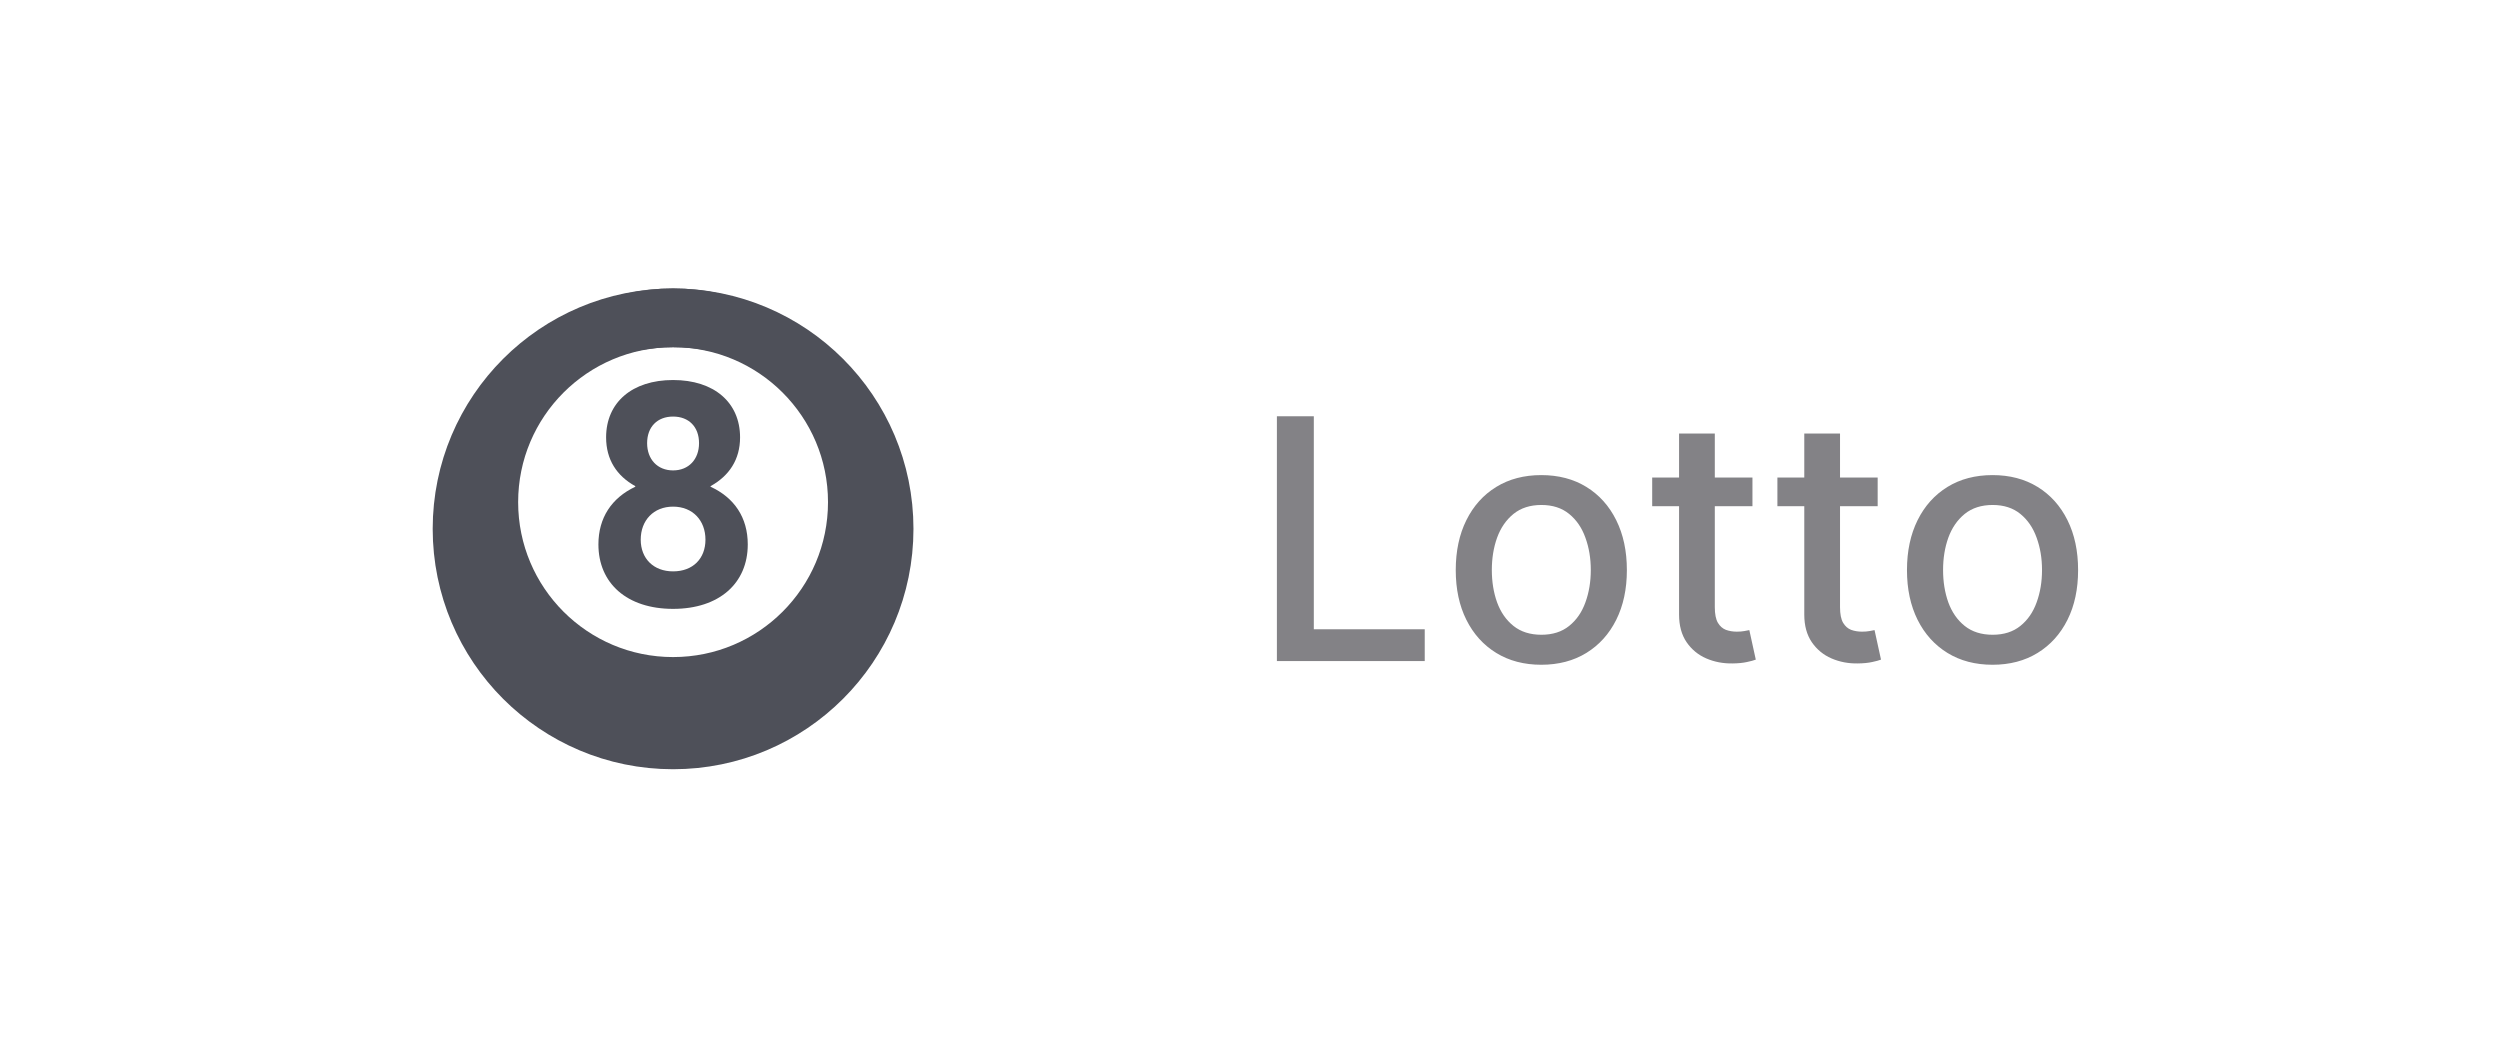
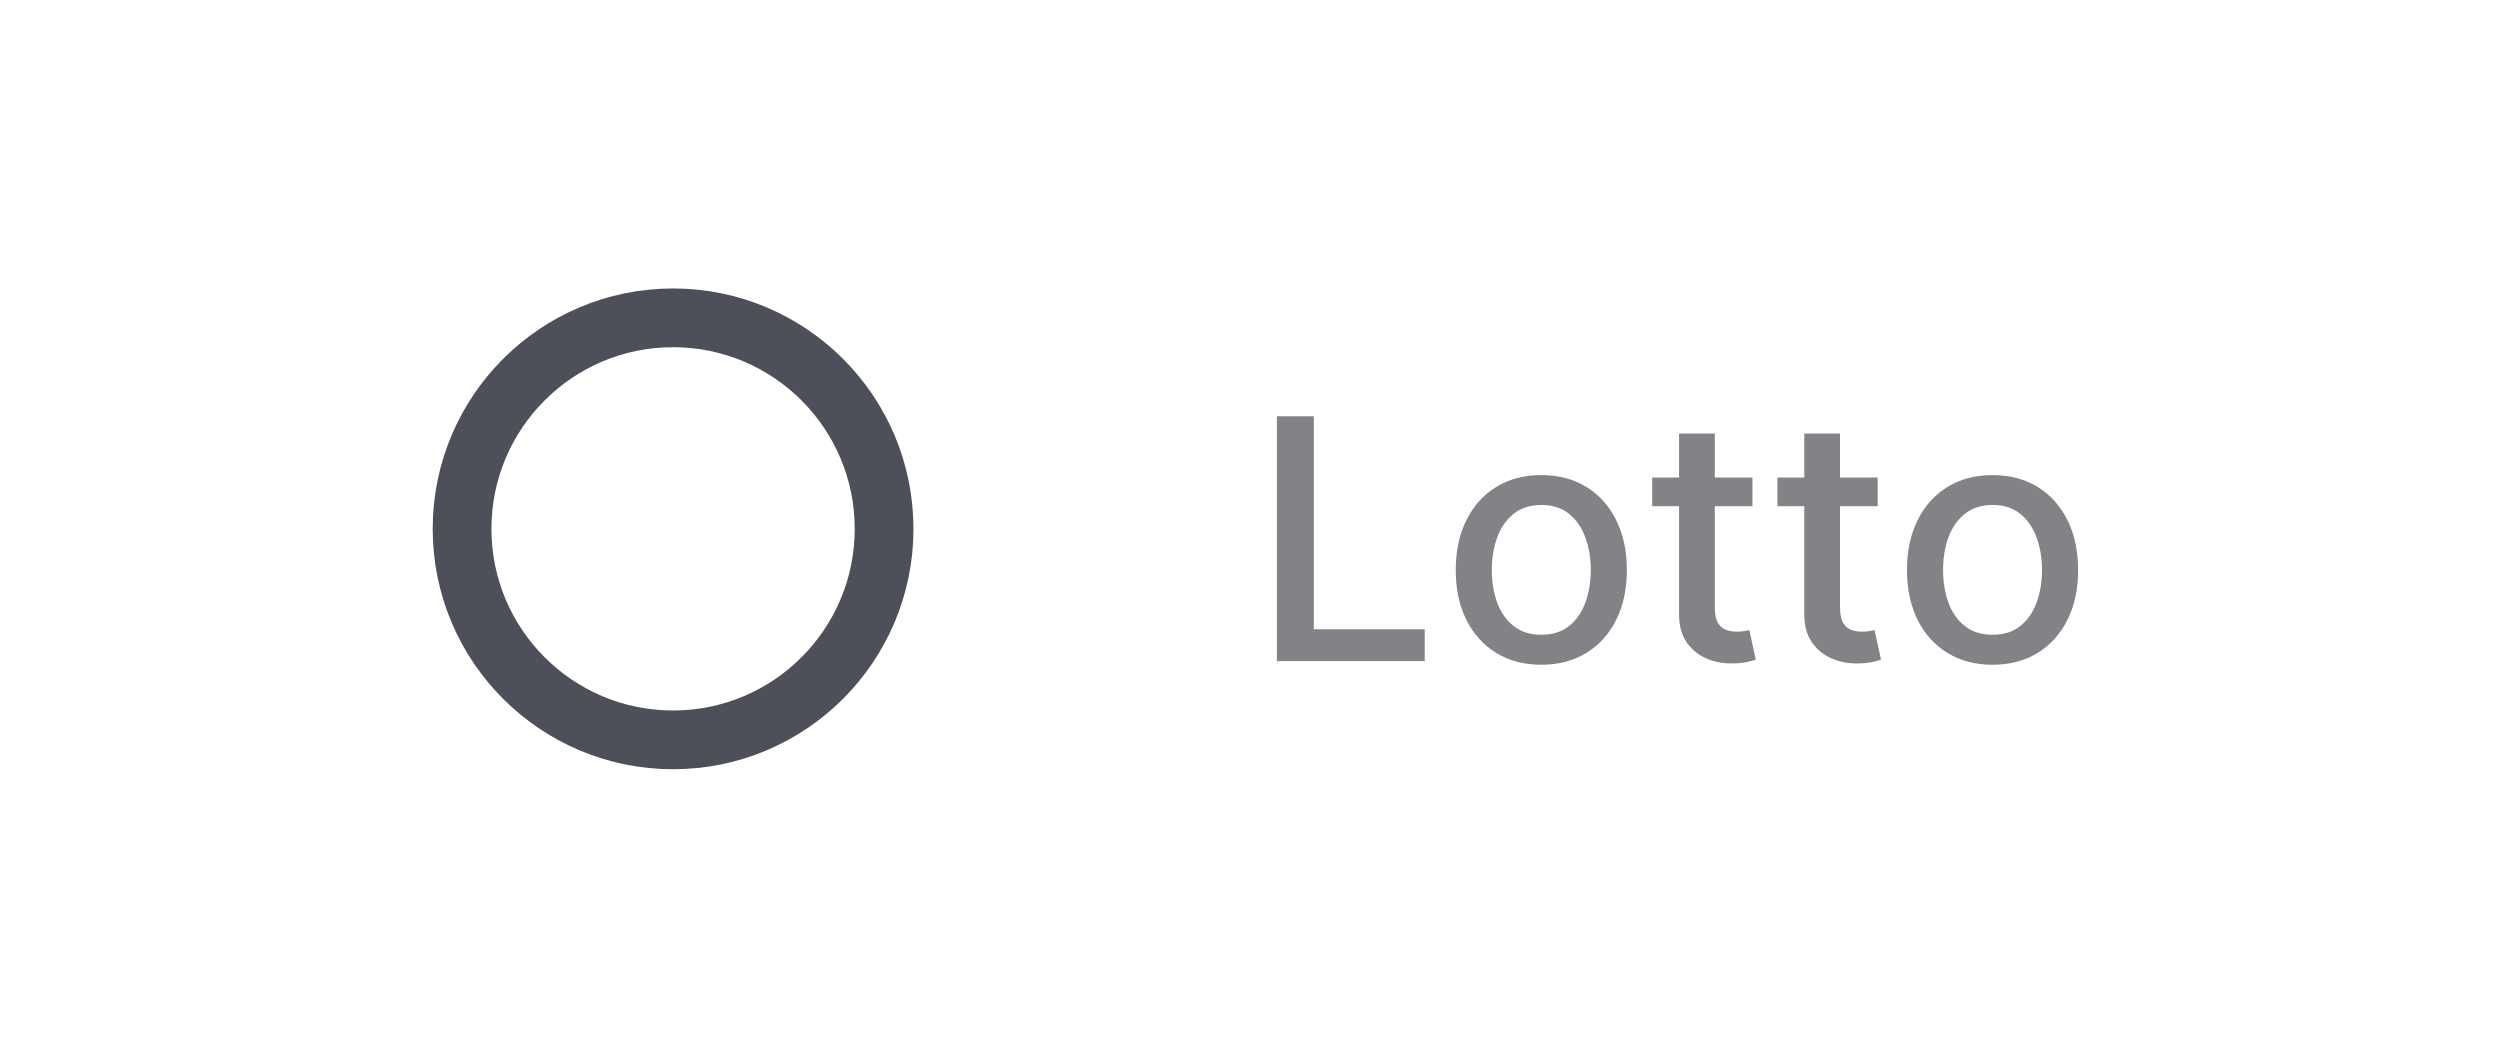
<svg xmlns="http://www.w3.org/2000/svg" width="104" height="44" viewBox="0 0 104 44" fill="none">
  <circle cx="28" cy="22" r="8.778" stroke="#4E5059" stroke-width="2.444" />
-   <circle cx="28" cy="20.889" r="7.667" stroke="#4E5059" stroke-width="2.444" />
-   <path d="M28 25.329C26.08 25.329 24.894 24.263 24.894 22.649C24.894 21.543 25.44 20.716 26.427 20.249V20.223C25.654 19.796 25.214 19.116 25.214 18.196C25.214 16.743 26.294 15.809 28 15.809C29.707 15.809 30.787 16.743 30.787 18.196C30.787 19.116 30.334 19.796 29.56 20.223V20.249C30.547 20.703 31.107 21.529 31.107 22.649C31.107 24.263 29.92 25.329 28 25.329ZM26.654 22.449C26.654 23.236 27.187 23.769 28 23.769C28.827 23.769 29.347 23.236 29.347 22.449C29.347 21.649 28.814 21.076 28 21.076C27.187 21.076 26.654 21.649 26.654 22.449ZM26.92 18.436C26.92 19.103 27.347 19.569 28 19.569C28.654 19.569 29.08 19.103 29.08 18.436C29.08 17.756 28.654 17.329 28 17.329C27.347 17.329 26.92 17.756 26.92 18.436Z" fill="#4E5059" />
  <path d="M53.119 27.5V17.318H54.655V26.178H59.269V27.5H53.119ZM64.118 27.654C63.402 27.654 62.778 27.49 62.244 27.162C61.71 26.834 61.296 26.375 61.001 25.785C60.706 25.195 60.559 24.505 60.559 23.717C60.559 22.924 60.706 22.232 61.001 21.639C61.296 21.045 61.71 20.584 62.244 20.256C62.778 19.928 63.402 19.764 64.118 19.764C64.834 19.764 65.459 19.928 65.993 20.256C66.526 20.584 66.941 21.045 67.235 21.639C67.53 22.232 67.678 22.924 67.678 23.717C67.678 24.505 67.53 25.195 67.235 25.785C66.941 26.375 66.526 26.834 65.993 27.162C65.459 27.49 64.834 27.654 64.118 27.654ZM64.123 26.406C64.587 26.406 64.972 26.284 65.277 26.038C65.582 25.793 65.807 25.467 65.953 25.059C66.102 24.651 66.177 24.202 66.177 23.712C66.177 23.224 66.102 22.777 65.953 22.369C65.807 21.958 65.582 21.629 65.277 21.38C64.972 21.131 64.587 21.007 64.123 21.007C63.656 21.007 63.268 21.131 62.96 21.38C62.655 21.629 62.428 21.958 62.279 22.369C62.133 22.777 62.06 23.224 62.06 23.712C62.06 24.202 62.133 24.651 62.279 25.059C62.428 25.467 62.655 25.793 62.96 26.038C63.268 26.284 63.656 26.406 64.123 26.406ZM72.902 19.864V21.057H68.731V19.864H72.902ZM69.849 18.034H71.336V25.258C71.336 25.546 71.379 25.763 71.465 25.909C71.551 26.052 71.662 26.149 71.798 26.202C71.937 26.252 72.088 26.277 72.251 26.277C72.37 26.277 72.474 26.269 72.564 26.252C72.653 26.236 72.723 26.222 72.772 26.212L73.041 27.44C72.955 27.474 72.832 27.507 72.673 27.54C72.514 27.576 72.315 27.596 72.076 27.599C71.685 27.606 71.321 27.537 70.983 27.391C70.645 27.245 70.371 27.019 70.162 26.715C69.954 26.41 69.849 26.027 69.849 25.566V18.034ZM78.111 19.864V21.057H73.94V19.864H78.111ZM75.058 18.034H76.545V25.258C76.545 25.546 76.588 25.763 76.674 25.909C76.76 26.052 76.871 26.149 77.007 26.202C77.146 26.252 77.297 26.277 77.46 26.277C77.579 26.277 77.683 26.269 77.773 26.252C77.862 26.236 77.932 26.222 77.981 26.212L78.25 27.44C78.164 27.474 78.041 27.507 77.882 27.54C77.723 27.576 77.524 27.596 77.285 27.599C76.894 27.606 76.53 27.537 76.192 27.391C75.854 27.245 75.58 27.019 75.371 26.715C75.163 26.41 75.058 26.027 75.058 25.566V18.034ZM82.89 27.654C82.174 27.654 81.549 27.49 81.015 27.162C80.482 26.834 80.067 26.375 79.772 25.785C79.478 25.195 79.33 24.505 79.33 23.717C79.33 22.924 79.478 22.232 79.772 21.639C80.067 21.045 80.482 20.584 81.015 20.256C81.549 19.928 82.174 19.764 82.89 19.764C83.606 19.764 84.23 19.928 84.764 20.256C85.298 20.584 85.712 21.045 86.007 21.639C86.302 22.232 86.449 22.924 86.449 23.717C86.449 24.505 86.302 25.195 86.007 25.785C85.712 26.375 85.298 26.834 84.764 27.162C84.23 27.49 83.606 27.654 82.89 27.654ZM82.895 26.406C83.359 26.406 83.743 26.284 84.048 26.038C84.353 25.793 84.578 25.467 84.724 25.059C84.873 24.651 84.948 24.202 84.948 23.712C84.948 23.224 84.873 22.777 84.724 22.369C84.578 21.958 84.353 21.629 84.048 21.38C83.743 21.131 83.359 21.007 82.895 21.007C82.427 21.007 82.04 21.131 81.731 21.38C81.426 21.629 81.199 21.958 81.05 22.369C80.904 22.777 80.832 23.224 80.832 23.712C80.832 24.202 80.904 24.651 81.05 25.059C81.199 25.467 81.426 25.793 81.731 26.038C82.04 26.284 82.427 26.406 82.895 26.406Z" fill="#838286" />
</svg>